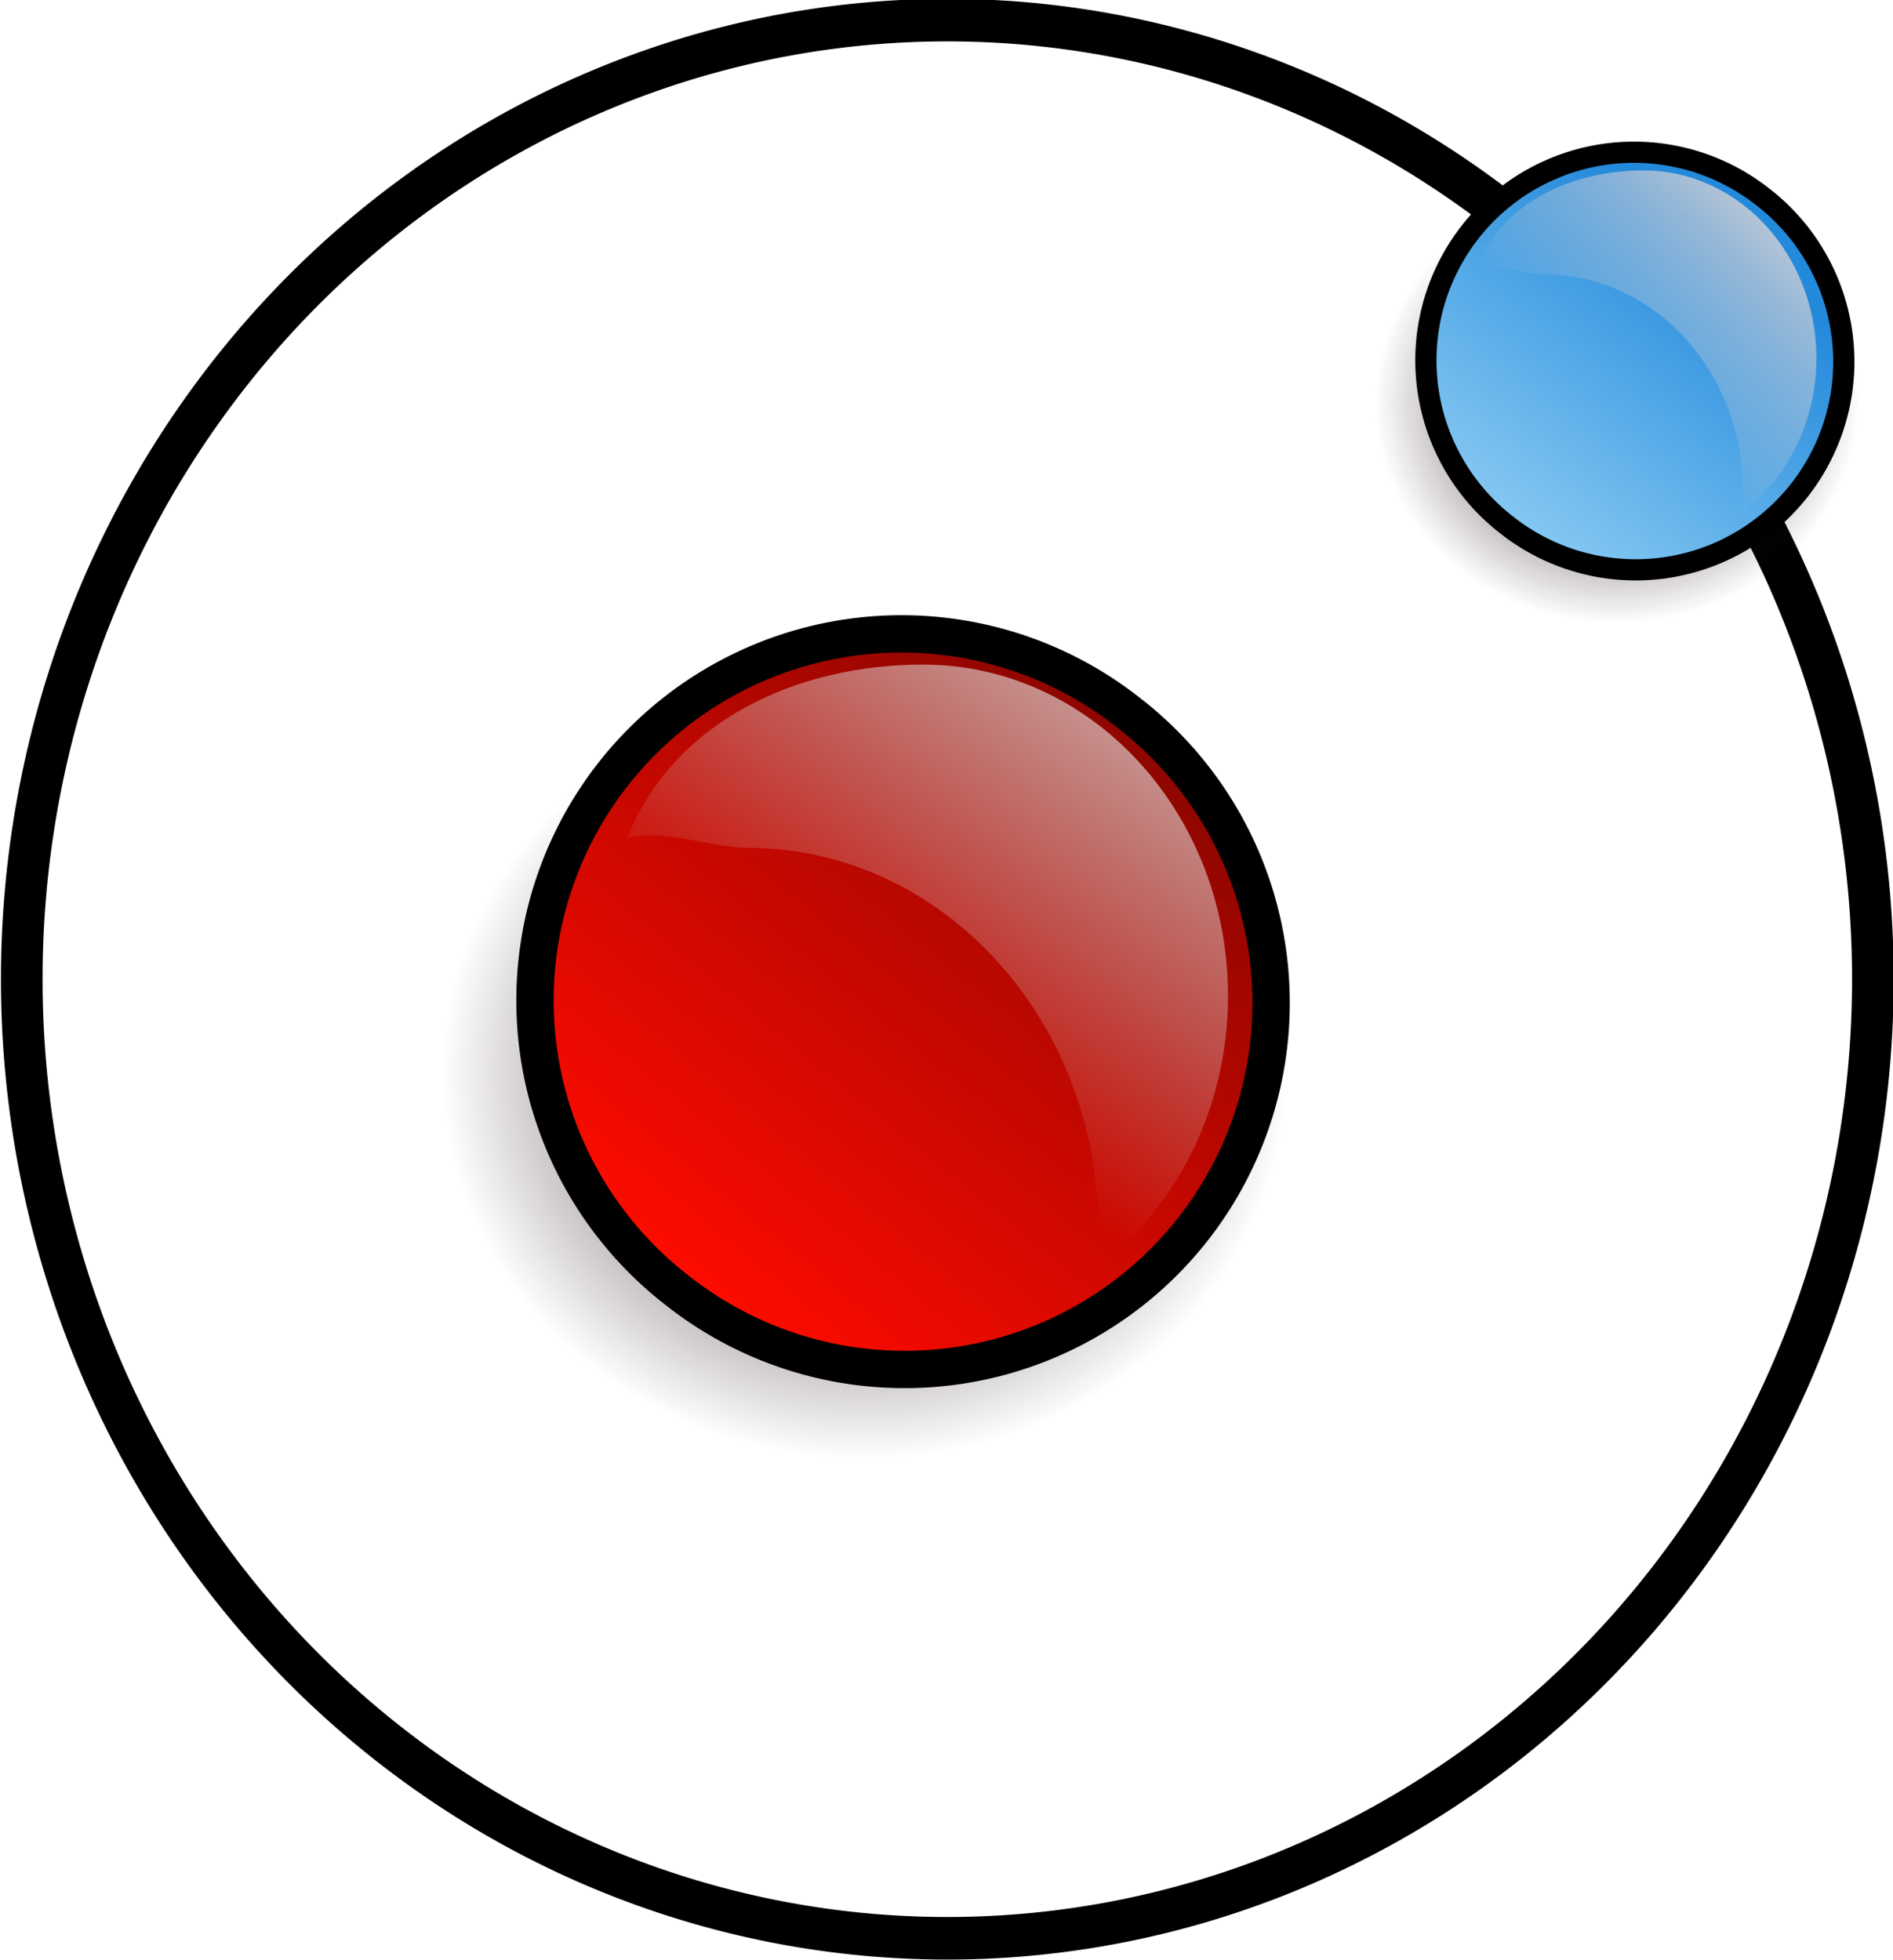
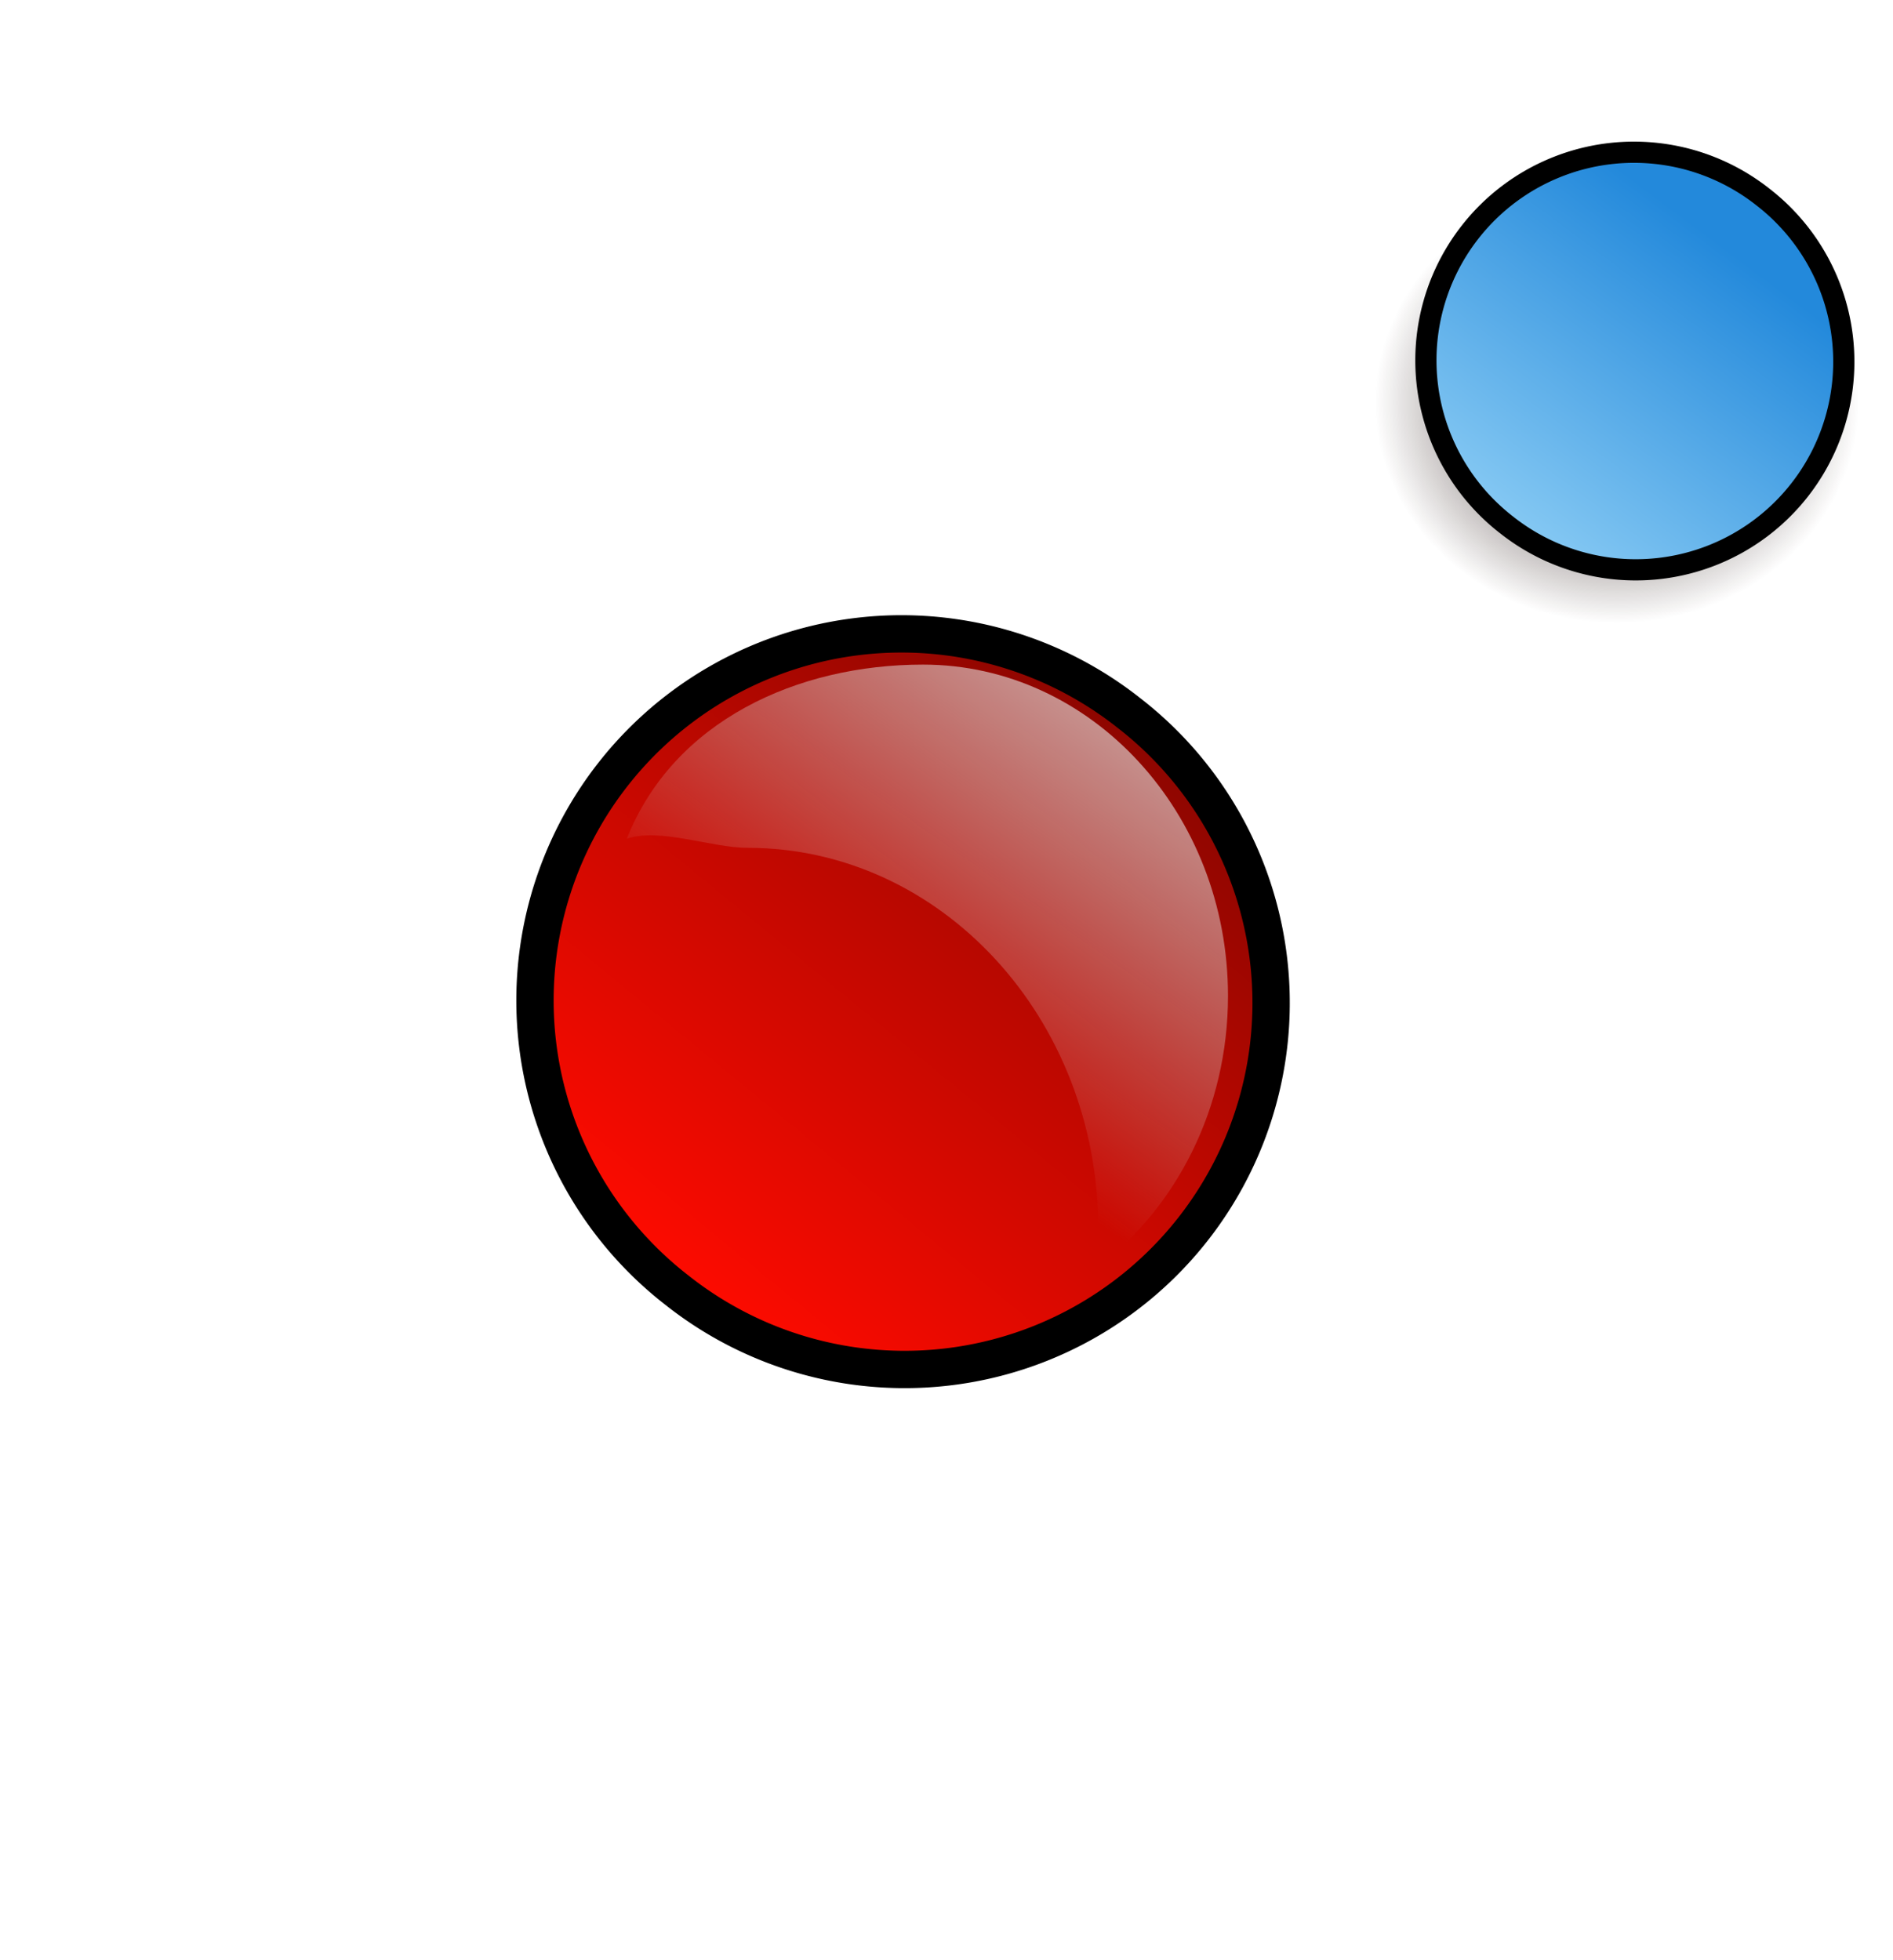
<svg xmlns="http://www.w3.org/2000/svg" xmlns:xlink="http://www.w3.org/1999/xlink" version="1.0" viewBox="0 0 273.96 283.59">
  <defs>
    <linearGradient id="b">
      <stop stop-color="#e2d7d5" offset="0" />
      <stop stop-color="#e2d7d5" stop-opacity="0" offset="1" />
    </linearGradient>
    <radialGradient id="a" cx="-109.29" cy="916.65" r="56.429" gradientTransform="matrix(1 0 0 .835 0 150.84)" gradientUnits="userSpaceOnUse">
      <stop stop-color="#1e0c08" offset="0" />
      <stop stop-color="#1e0c08" stop-opacity="0" offset="1" />
    </radialGradient>
    <linearGradient id="f" x1="135.36" x2="287.81" y1="926.09" y2="929.55" gradientUnits="userSpaceOnUse">
      <stop stop-color="#ff0b00" offset="0" />
      <stop stop-color="#810500" offset="1" />
    </linearGradient>
    <linearGradient id="e" x1="262.63" x2="197.98" y1="844.77" y2="934.98" gradientTransform="matrix(1.078 0 0 1.056 132.1 -538.08)" gradientUnits="userSpaceOnUse" xlink:href="#b" />
    <linearGradient id="d" x1="78.034" x2="253.51" y1="924.72" y2="920.96" gradientUnits="userSpaceOnUse">
      <stop stop-color="#b6e8ff" offset="0" />
      <stop stop-color="#2389db" offset="1" />
    </linearGradient>
    <linearGradient id="c" x1="262.63" x2="196.66" y1="864.47" y2="932.28" gradientTransform="matrix(.612 0 0 .599 366.55 -237.08)" gradientUnits="userSpaceOnUse" xlink:href="#b" />
  </defs>
  <g transform="translate(-50.627 -54.266)">
    <g transform="matrix(.761 0 0 .761 -87.691 -134.64)">
      <g fill-rule="evenodd">
-         <path transform="matrix(1.424 0 0 1.561 501.78 -978.16)" d="m-52.857 916.65a56.429 47.143 0 1 1-112.85 0 56.429 47.143 0 1 1 112.85 0z" fill="url(#a)" />
        <path transform="matrix(.617 -.787 .787 .617 -501.86 28.675)" d="m274.76 926.09a69.701 69.701 0 1 1-139.4 0 69.701 69.701 0 1 1 139.4 0z" fill="url(#f)" stroke="#000" stroke-linecap="round" stroke-width="7.099" />
        <path d="m357.29 374.6c-23.89 0-47.44 10.68-56.33 33.11 6.3-2.15 16.05 1.73 23 1.73 36.79 0 66.66 32.45 66.66 72.41 0 2.54-0.1 5.03-0.34 7.5 15.09-11.38 25.01-30.3 25.01-51.75 0-34.78-25.98-63-58-63z" fill="url(#e)" />
      </g>
-       <path transform="matrix(1.665 0 0 1.702 471.33 -1101.4)" d="m40 902.36a105.71 107.14 0 1 1-211.43 0 105.71 107.14 0 1 1 211.43 0z" fill="none" stroke="#000" stroke-linecap="round" stroke-linejoin="round" stroke-width="4.756" />
      <g fill-rule="evenodd">
        <path transform="matrix(.815 0 0 .891 578.33 -491.59)" d="m-52.857 916.65a56.429 47.143 0 1 1-112.85 0 56.429 47.143 0 1 1 112.85 0z" fill="url(#a)" />
        <path transform="matrix(.35 -.447 .447 .35 6.932 84.409)" d="m274.76 926.09a69.701 69.701 0 1 1-139.4 0 69.701 69.701 0 1 1 139.4 0z" fill="url(#d)" stroke="#000" stroke-linecap="round" stroke-width="7.099" />
-         <path d="m494.29 280.64c-13.55 0-26.91 6.05-31.95 18.77 3.57-1.21 9.1 0.99 13.04 0.99 20.87 0 37.82 18.4 37.82 41.07 0 1.44-0.06 2.86-0.2 4.26 8.56-6.46 14.19-17.19 14.19-29.36 0-19.73-14.74-35.73-32.9-35.73z" fill="url(#c)" />
      </g>
    </g>
  </g>
</svg>